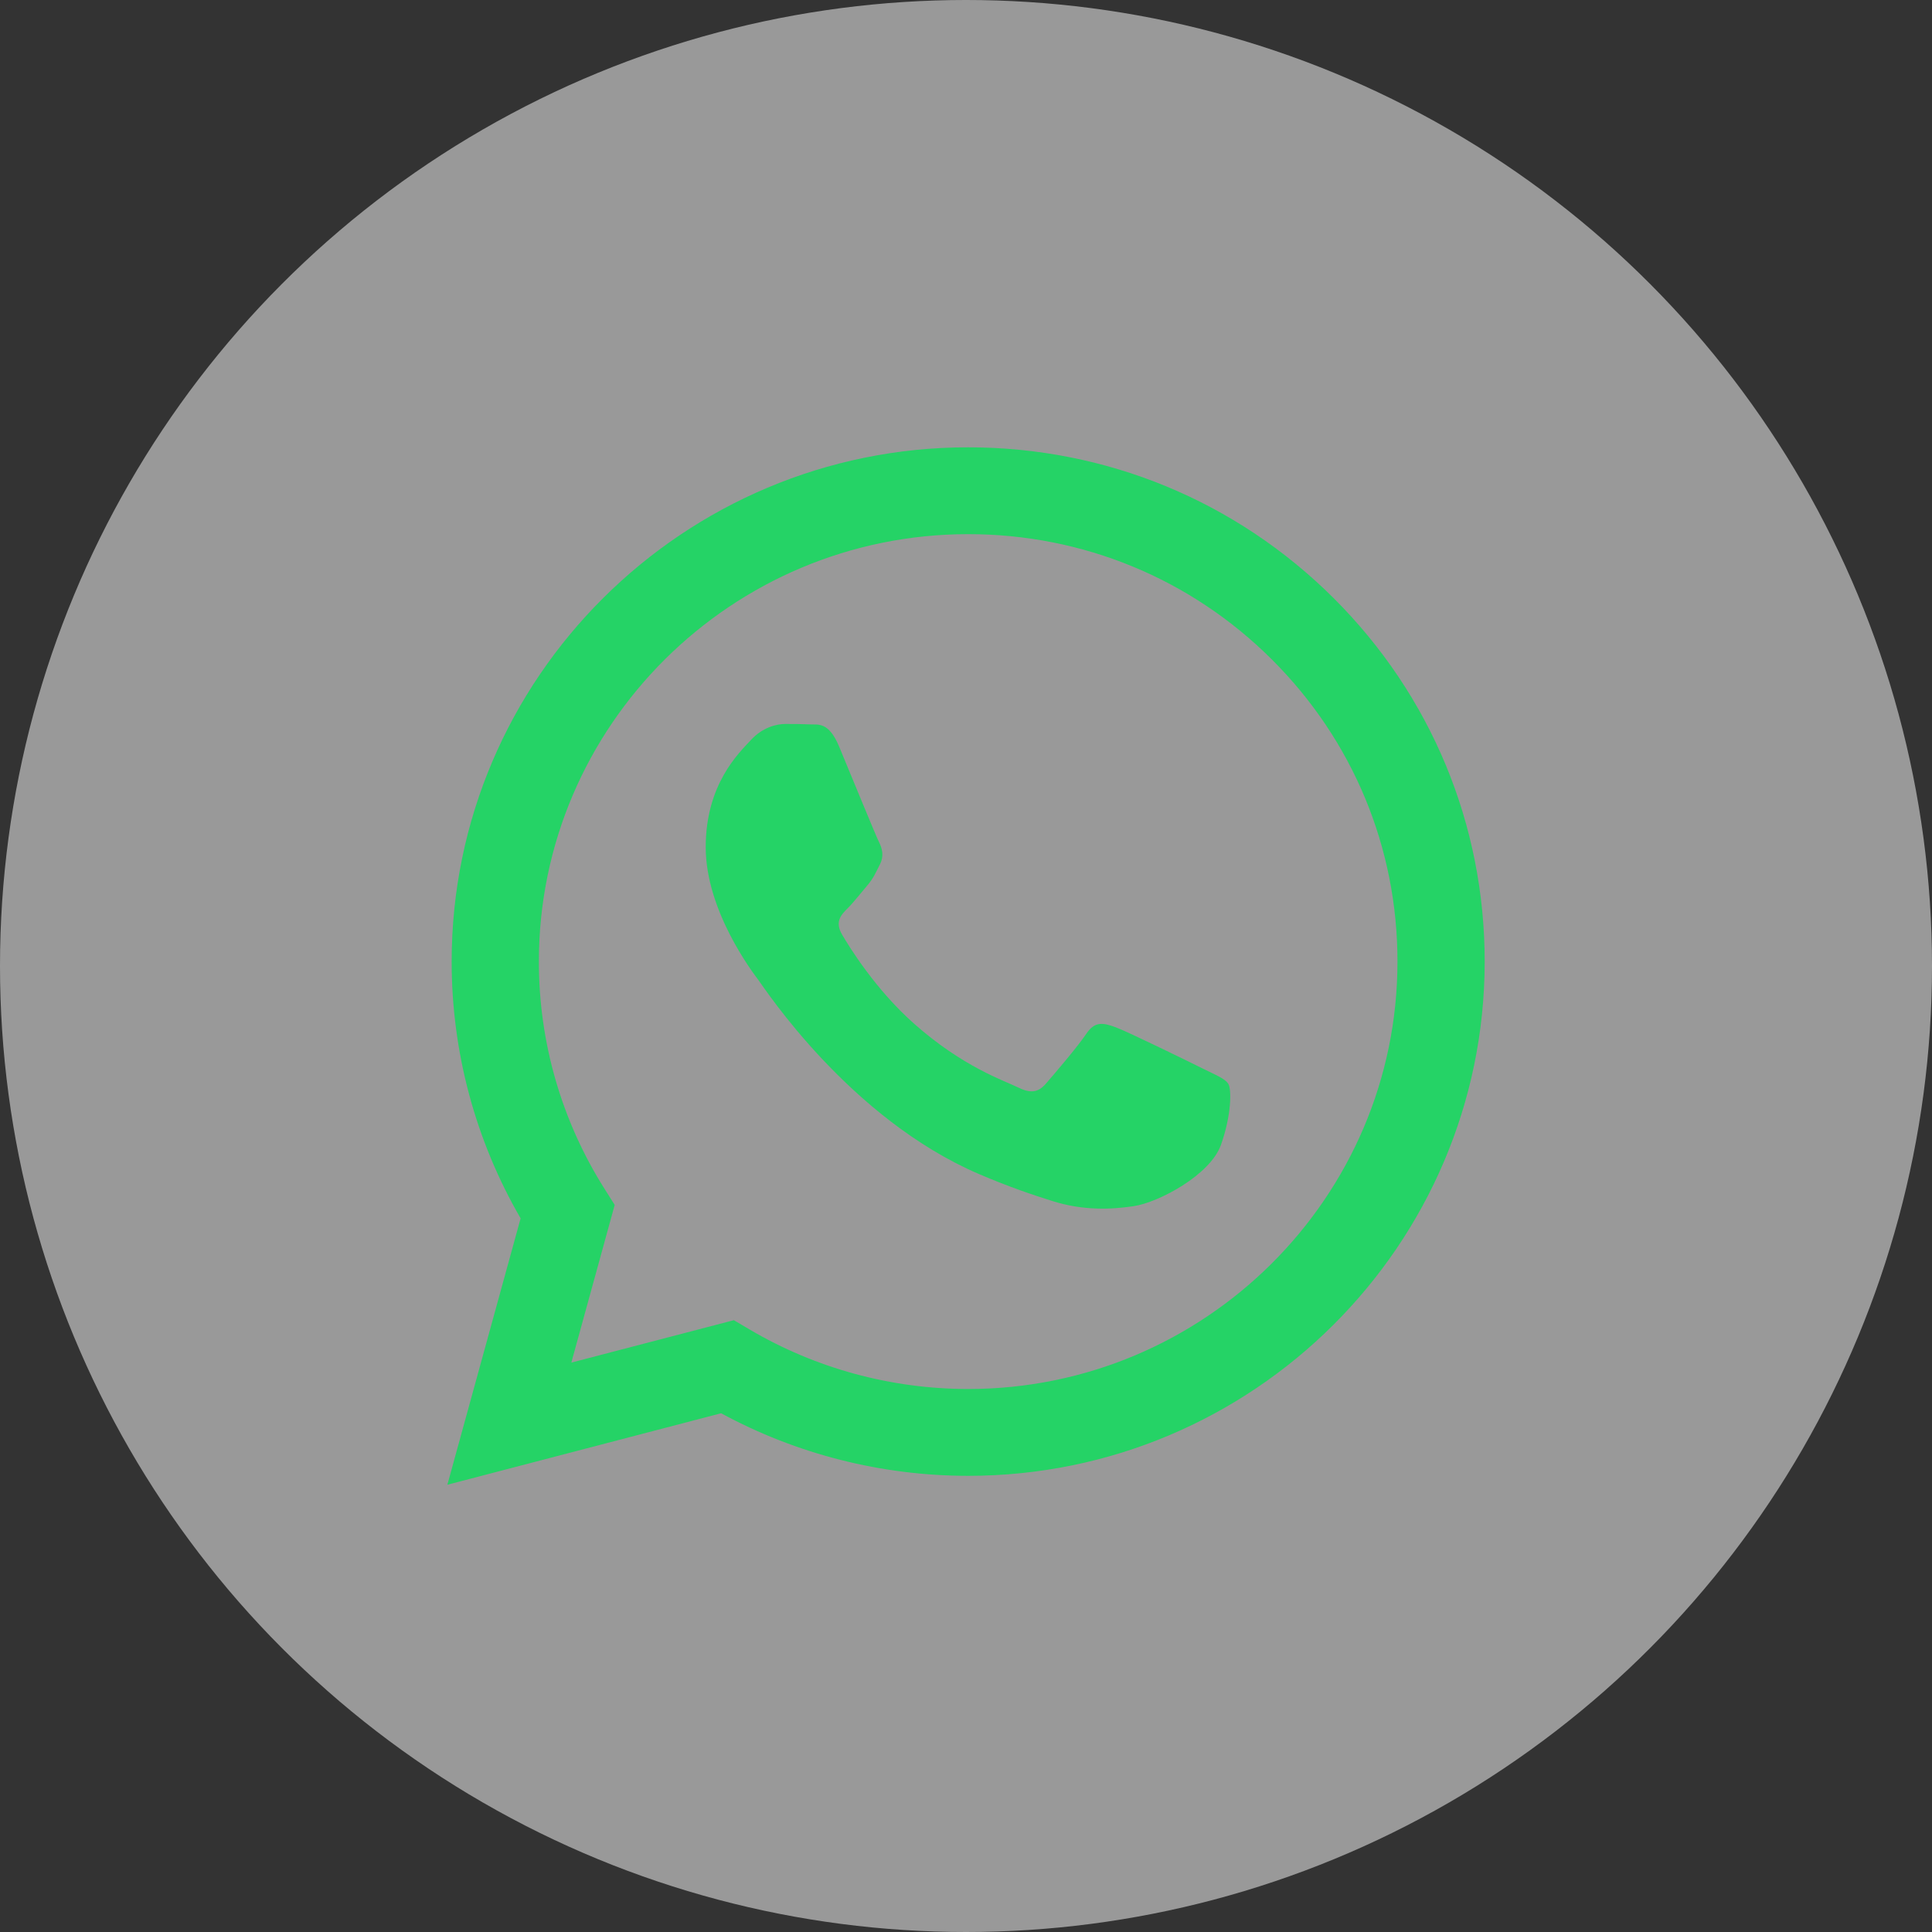
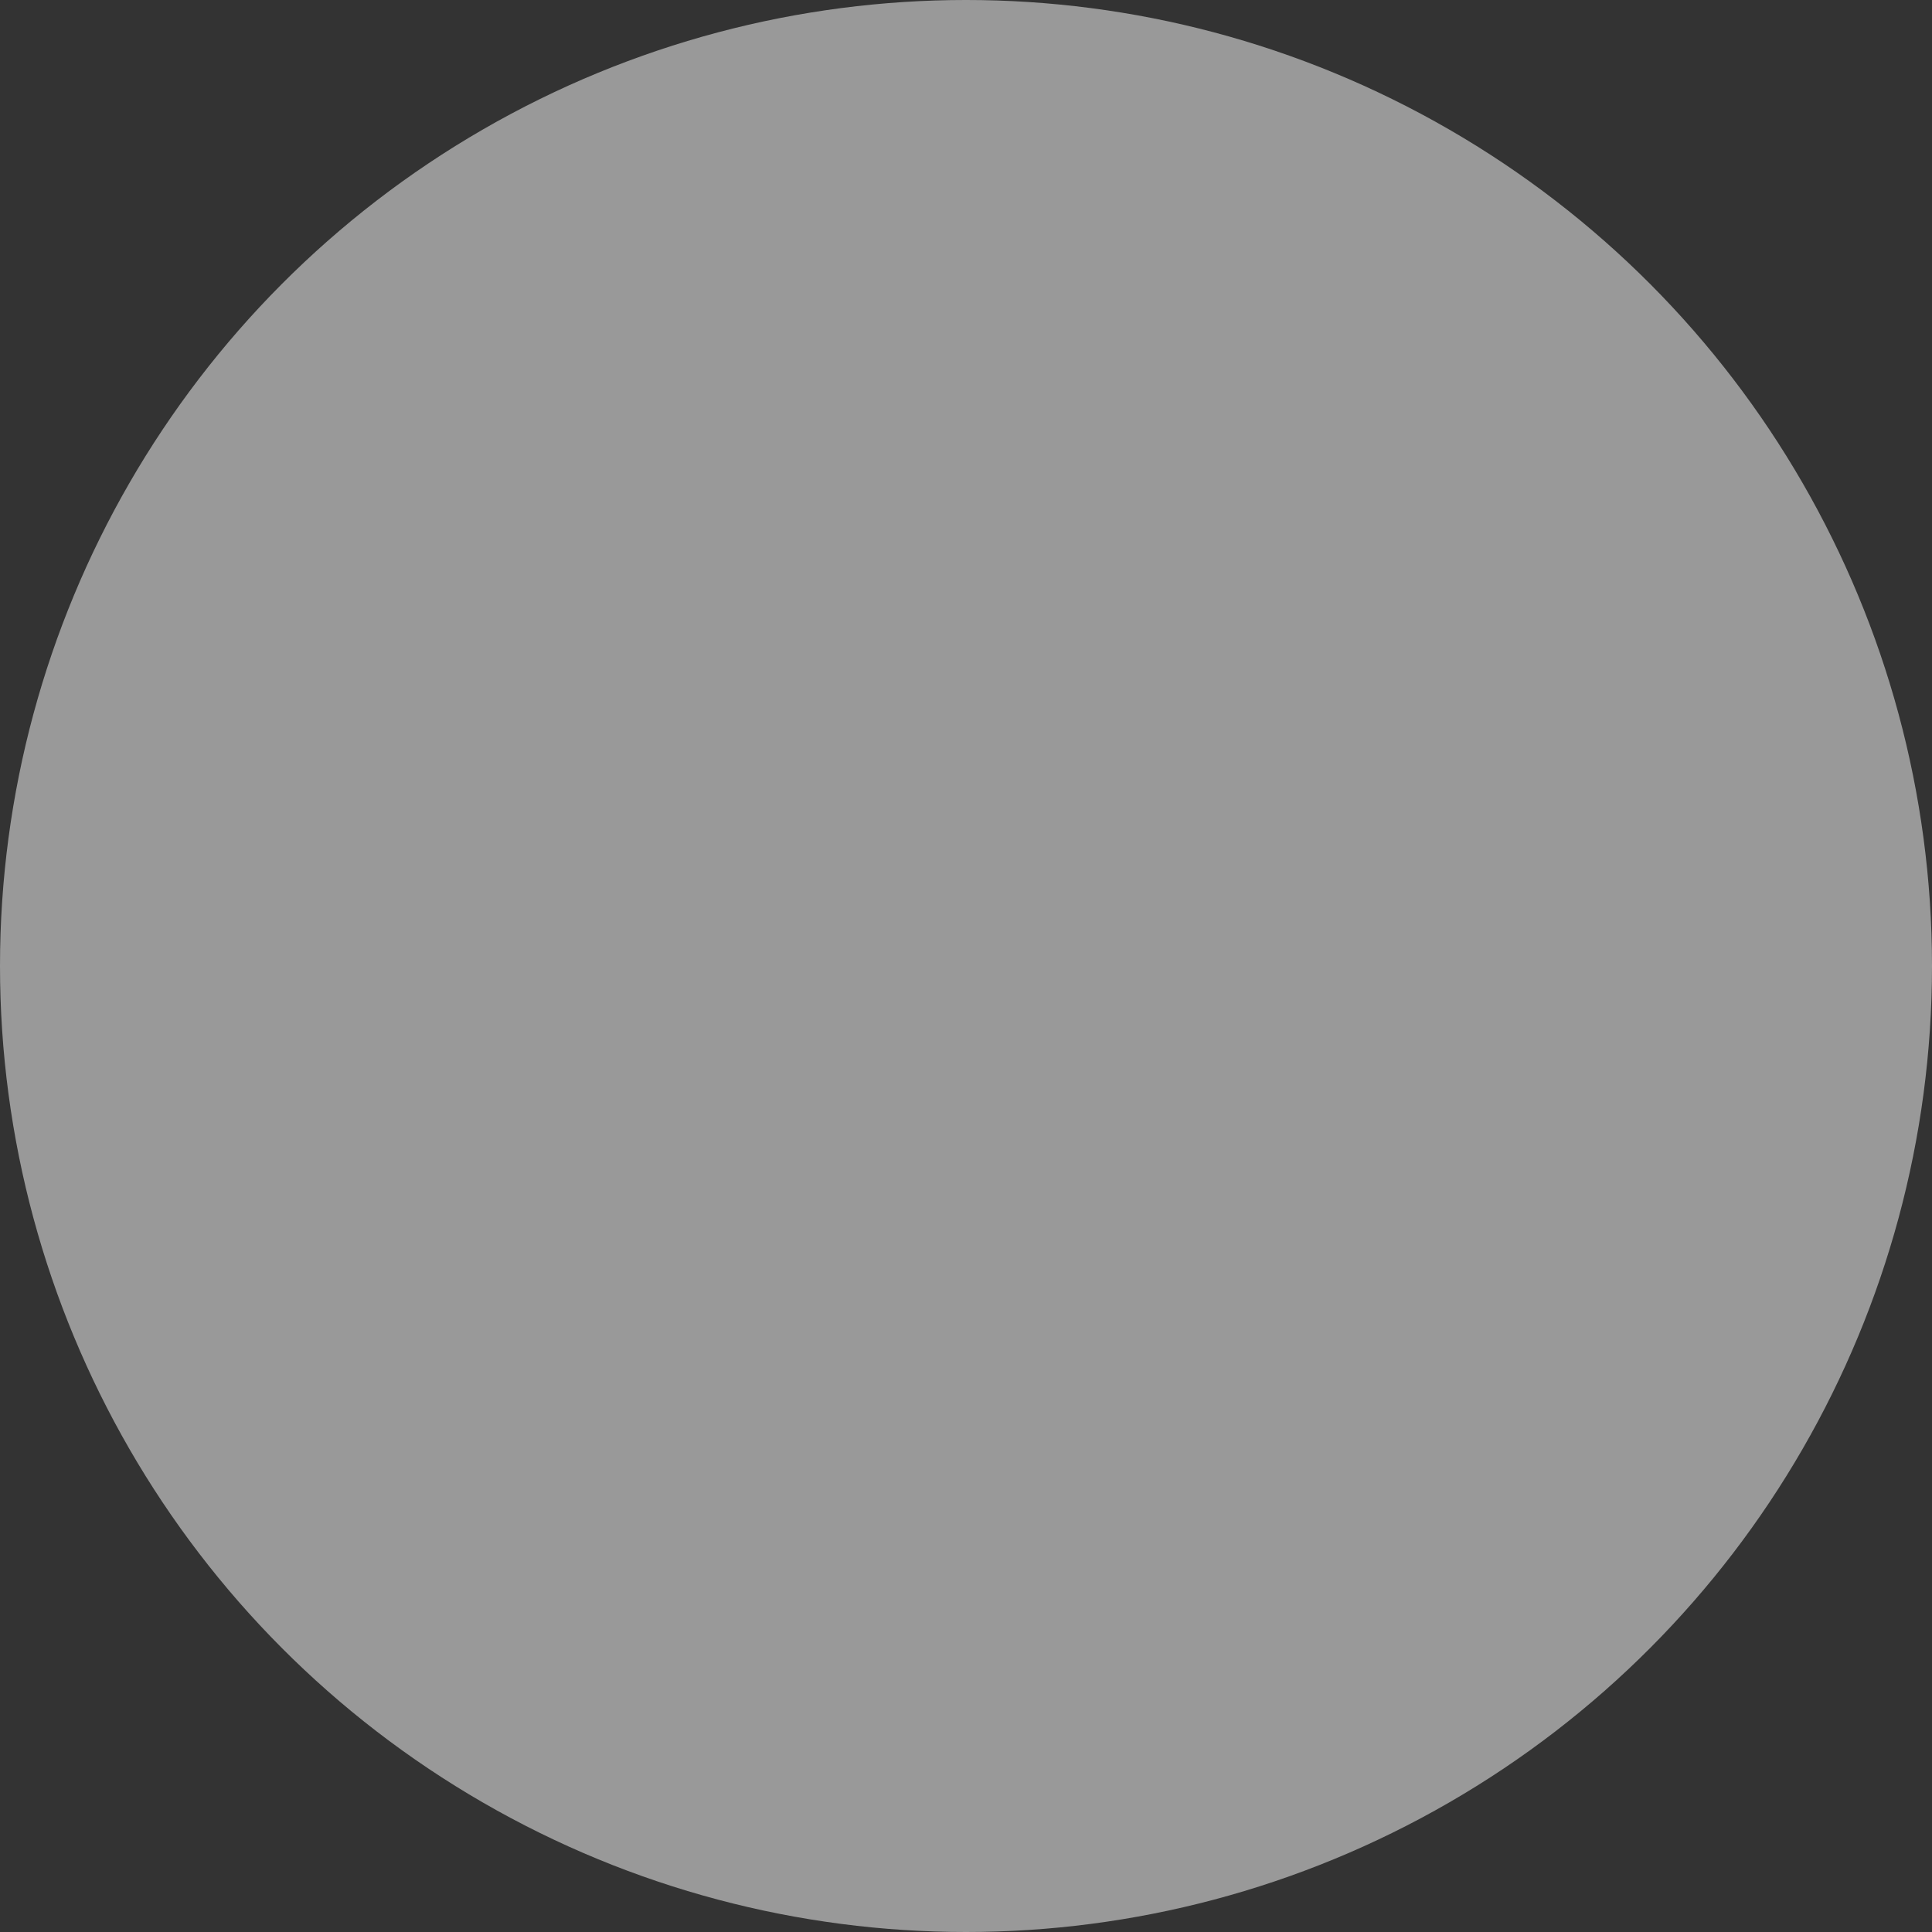
<svg xmlns="http://www.w3.org/2000/svg" width="36" height="36" viewBox="0 0 36 36" fill="none">
  <rect x="0" y="0" width="36" height="36" fill="#333333" stroke="none" />
  <circle cx="18" cy="18" r="18" fill="white" fill-opacity="0.5" />
-   <path fill-rule="evenodd" clip-rule="evenodd" d="M24.849 11.144C23.031 9.334 20.615 8.336 18.04 8.335C12.736 8.335 8.418 12.632 8.416 17.913C8.415 19.602 8.859 21.25 9.701 22.702L8.336 27.666L13.437 26.334C14.843 27.097 16.426 27.499 18.037 27.5H18.041C23.345 27.5 27.662 23.203 27.665 17.921C27.666 15.361 26.665 12.955 24.849 11.144ZM18.041 25.882H18.037C16.602 25.881 15.194 25.497 13.966 24.772L13.674 24.6L10.646 25.39L11.454 22.452L11.264 22.151C10.463 20.883 10.04 19.418 10.041 17.914C10.043 13.524 13.631 9.953 18.044 9.953C20.18 9.954 22.189 10.783 23.699 12.288C25.209 13.793 26.041 15.793 26.04 17.92C26.038 22.31 22.449 25.882 18.041 25.882ZM22.428 19.919C22.188 19.799 21.006 19.22 20.785 19.14C20.565 19.061 20.404 19.021 20.244 19.26C20.084 19.5 19.623 20.039 19.483 20.199C19.342 20.358 19.202 20.378 18.962 20.259C18.721 20.139 17.946 19.886 17.028 19.071C16.313 18.436 15.83 17.652 15.69 17.413C15.55 17.173 15.675 17.044 15.795 16.924C15.904 16.817 16.036 16.645 16.156 16.505C16.276 16.365 16.316 16.265 16.396 16.106C16.477 15.946 16.437 15.806 16.377 15.686C16.316 15.566 15.835 14.388 15.635 13.909C15.44 13.443 15.242 13.506 15.094 13.498C14.954 13.491 14.793 13.49 14.633 13.49C14.473 13.49 14.212 13.55 13.992 13.789C13.771 14.029 13.15 14.608 13.15 15.786C13.15 16.964 14.012 18.102 14.132 18.262C14.252 18.422 15.828 20.839 18.24 21.876C18.814 22.122 19.262 22.27 19.611 22.38C20.187 22.562 20.711 22.537 21.126 22.475C21.588 22.406 22.548 21.896 22.749 21.337C22.949 20.778 22.949 20.299 22.889 20.199C22.829 20.099 22.669 20.039 22.428 19.919Z" fill="#25D366" />
</svg>